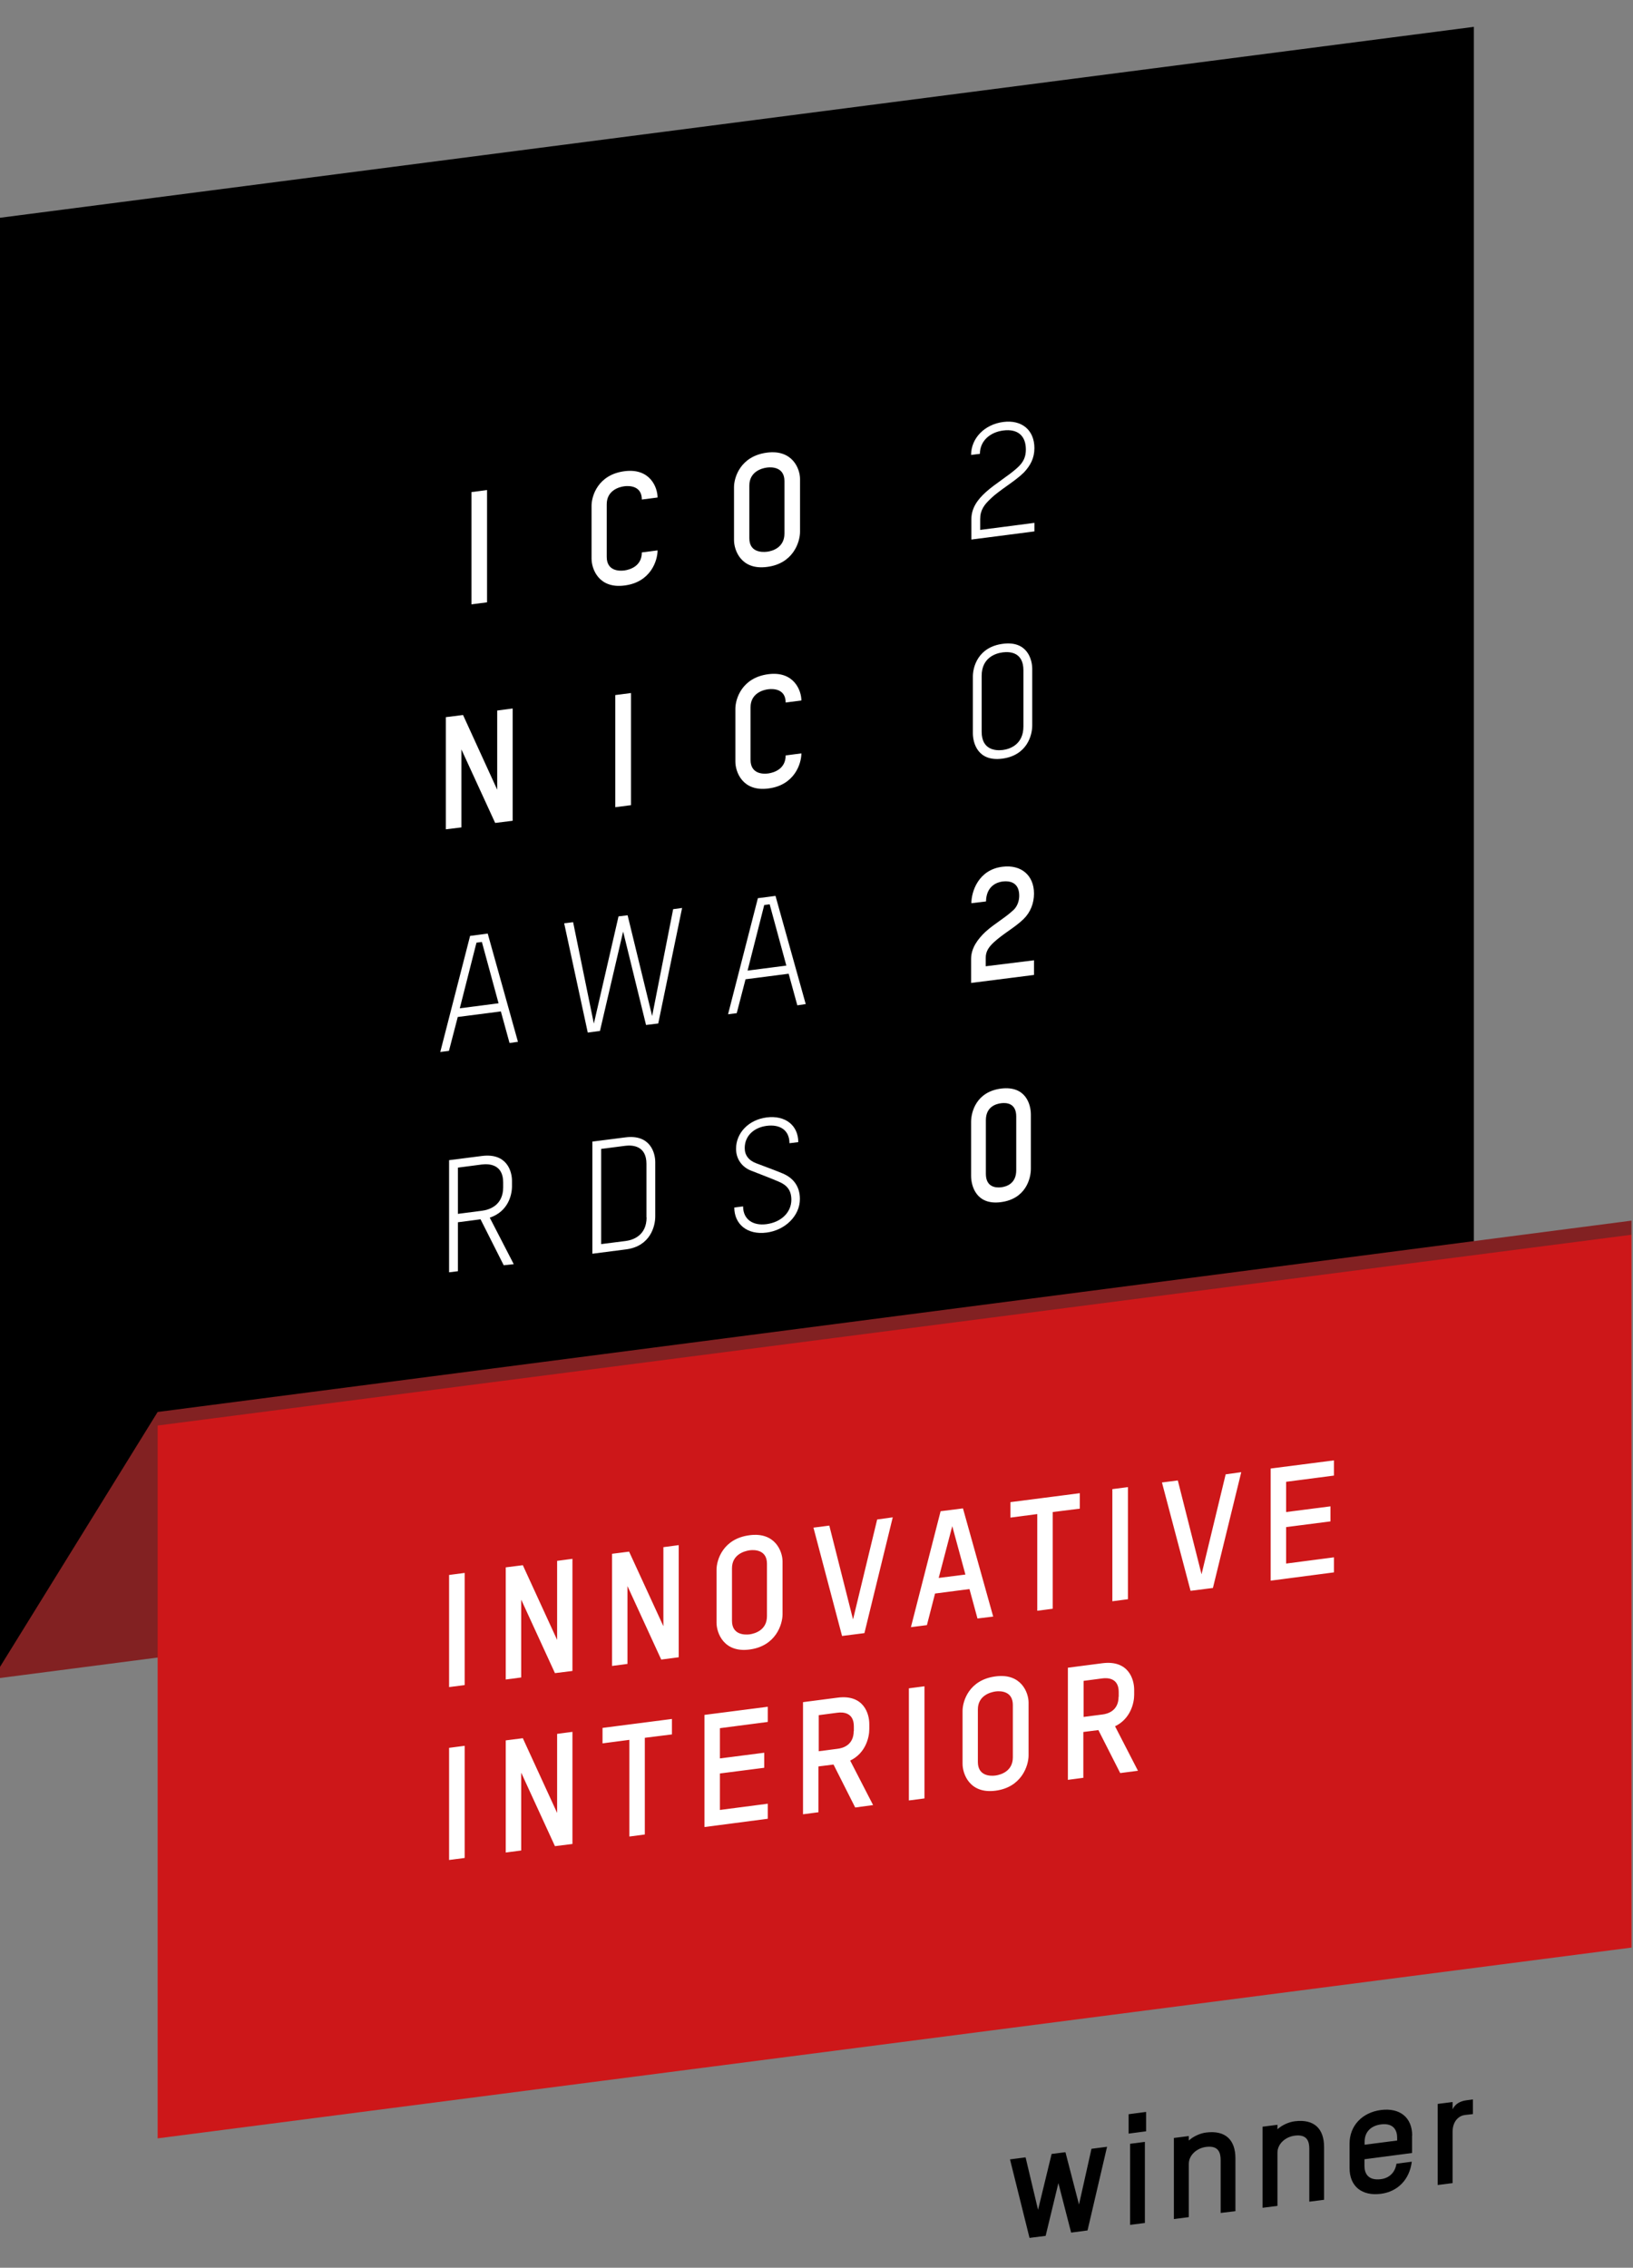
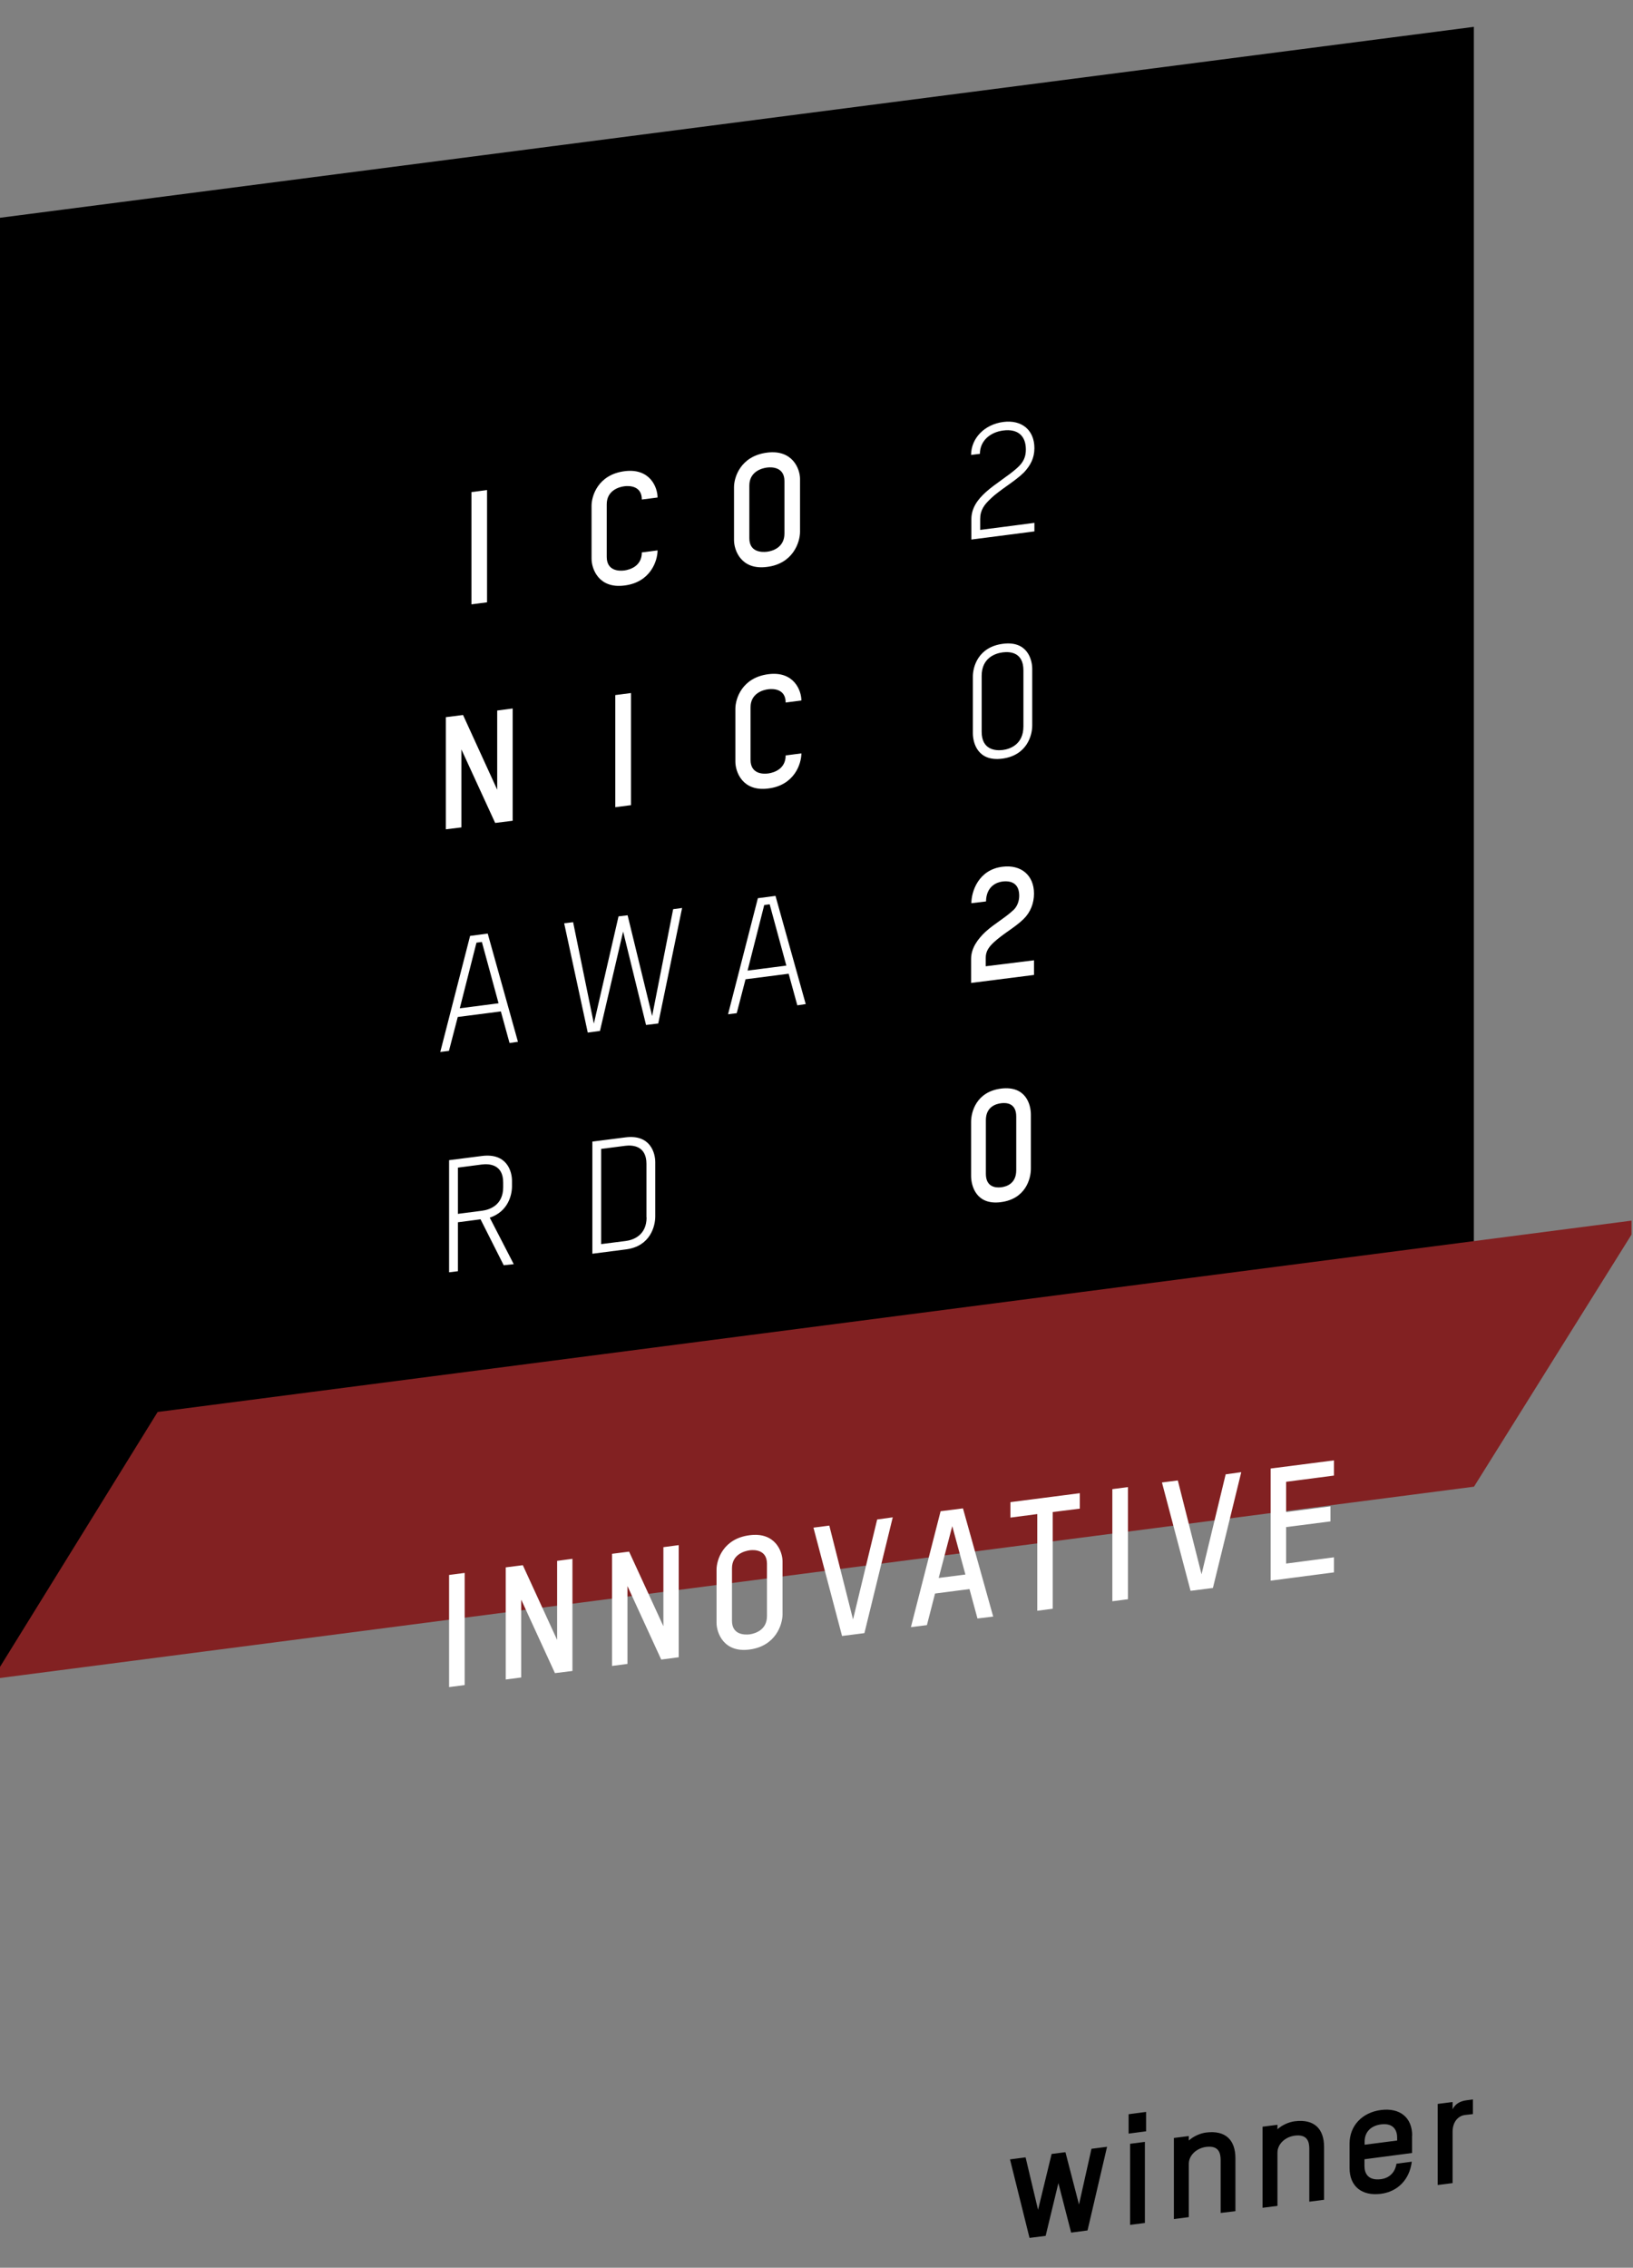
<svg xmlns="http://www.w3.org/2000/svg" enable-background="new 0 0 120.47 167.24" viewBox="0 0 120.47 167.24">
  <rect x="0" y="0" width="120.47" height="167.24" fill="#808080" stroke="none" />
  <clipPath id="a">
    <path d="m0 0h120.47v167.24h-120.47z" />
  </clipPath>
  <path clip-path="url(#a)" d="m81.67 158.32-1.15.15-.92 4.11-1-3.86-1.02.13-1 4.12-.92-3.87-1.15.15 1.44 5.79 1.19-.15.94-3.89.94 3.65 1.21-.16zm2.79 5.62v-5.98l-1.09.14v5.98zm.09-6.76v-1.43l-1.29.17v1.43zm6.59 5.89v-3.9c0-1.36-.74-2.08-2.16-1.9-.42.05-.93.27-1.28.59v-.33l-1.1.14v5.98l1.1-.14v-3.92c0-.65.58-1.17 1.28-1.26.95-.12 1.07.48 1.07.98v3.89zm6.54-.84v-3.89c0-1.36-.74-2.08-2.16-1.9-.42.05-.93.27-1.28.59v-.33l-1.1.14v5.98l1.1-.14v-3.92c0-.65.58-1.17 1.28-1.26.95-.12 1.07.48 1.07.98v3.89zm6.5-4.73c0-1.36-.93-2.07-2.31-1.89-1.37.18-2.31 1.15-2.31 2.48v1.8c0 1.35.91 2.08 2.31 1.9 1.25-.16 2.12-1.06 2.28-2.37l-1.13.15c-.1.64-.52 1.06-1.15 1.14-.96.12-1.21-.45-1.21-.96v-.51l3.51-.46v-1.28zm-1.11.36-2.4.31v-.22c0-.71.45-1.18 1.21-1.28.95-.12 1.19.47 1.19.97zm5.59-1.95v-1.08l-.46.06c-.49.06-.86.28-1.04.67v-.54l-1.1.14v5.98l1.1-.14v-3.77c0-.85.51-1.2.89-1.25z" />
  <path clip-path="url(#a)" d="m108.73 1.98-108.73 14.08v106.87l108.73-14.07z" />
  <path clip-path="url(#a)" d="m11.63 104.13-11.63 18.8v.82l108.74-14.11 11.62-18.59v-1.03z" fill="#822122" />
-   <path d="m11.63 105.13v52.57l108.73-14.07v-52.57z" fill="#cd1719" />
  <g fill="#fff">
    <path d="m37.12 87.56c0 1.32-1 1.66-1.56 1.73l-1.78.23v-3.41l1.76-.23c.55-.07 1.58-.01 1.58 1.32zm.78 5.67-1.77-3.43c1.36-.45 1.64-1.68 1.64-2.31v-.41c0-.69-.37-2.06-2.21-1.83l-2.43.31v8.27l.65-.08v-3.61l1.67-.22 1.71 3.39z" />
    <path d="m36.78 73.99-2.86.37 1.23-4.84.4-.05zm1.43 2.84-2.23-7.98-1.3.17-2.2 8.56.64-.08.65-2.5 3.18-.41.64 2.33z" />
    <path d="m37.82 60.53v-8.28l-1.14.15v5.84l-2.52-5.51-1.27.16v8.27l1.15-.14v-5.75l2.49 5.42z" />
    <path d="m34.78 44.57 1.15-.15v-8.28l-1.15.15z" />
    <path d="m47.7 89.78c0 1.32-.98 1.67-1.54 1.74l-1.81.23v-7.02l1.78-.23c.56-.07 1.56.01 1.56 1.33v3.95zm.64-.07v-4c0-.68-.36-2.07-2.21-1.83l-2.43.31v8.27l2.48-.32c1.81-.23 2.16-1.73 2.16-2.43" />
    <path d="m50.32 66.96-.66.09-1.55 7.88-1.81-7.43-.67.08-1.82 7.91-1.53-7.48-.66.08 1.74 8.06.9-.12 1.71-7.33 1.69 6.89.9-.11z" />
    <path d="m45.39 59.53 1.16-.15v-8.27l-1.16.15z" />
    <path d="m48.51 40.59-1.16.15c0 1.01-.87 1.27-1.28 1.33-.43.06-1.31.02-1.31-1v-3.88c0-1.01.89-1.28 1.31-1.33.4-.05 1.28-.01 1.28.98l1.16-.15c0-.74-.55-2.18-2.43-1.94-1.96.25-2.44 1.82-2.44 2.55v3.9c0 .76.53 2.23 2.43 1.98 1.93-.24 2.44-1.83 2.44-2.59" />
-     <path d="m59.01 88.42c0-.9-.46-1.54-1.27-1.88-.73-.3-1.35-.52-1.95-.75-.56-.21-.85-.6-.85-1.12 0-.93.71-1.52 1.61-1.64.97-.13 1.69.3 1.69 1.28l.65-.08c0-1.23-.95-2-2.34-1.82-1.32.17-2.25 1.14-2.25 2.31 0 .78.46 1.36 1.1 1.61.7.28 1.32.5 2.06.82.57.24.92.61.92 1.33 0 .91-.72 1.65-1.84 1.8-.99.13-1.72-.35-1.72-1.31l-.65.08c0 1.21.93 2.04 2.39 1.85 1.36-.18 2.45-1.23 2.45-2.48" />
    <path d="m58.01 71.21-2.86.37 1.23-4.84.4-.05zm1.43 2.84-2.23-7.98-1.3.17-2.2 8.56.64-.08.65-2.5 3.18-.41.64 2.33z" />
    <path d="m59.12 55.56-1.16.15c0 1.01-.87 1.27-1.28 1.33-.43.06-1.31.02-1.31-1v-3.88c0-1.01.89-1.28 1.31-1.33.4-.05 1.28-.01 1.28.98l1.16-.15c0-.74-.55-2.18-2.43-1.94-1.96.25-2.44 1.82-2.44 2.55v3.9c0 .76.53 2.23 2.43 1.98 1.94-.24 2.44-1.84 2.44-2.59" />
    <path d="m57.87 39.35c0 1.02-.87 1.29-1.28 1.34-.43.05-1.31.02-1.31-1v-3.88c0-1.01.89-1.28 1.31-1.33.4-.05 1.28-.01 1.28 1zm1.15-.13v-3.9c0-.74-.55-2.18-2.43-1.94-1.96.25-2.44 1.82-2.44 2.55v3.9c0 .76.53 2.23 2.43 1.98 1.94-.24 2.44-1.84 2.44-2.59" />
    <path d="m76.15 53.51v-4.18c0-.7-.37-2.09-2.17-1.85-1.84.24-2.21 1.72-2.21 2.41v4.18c0 .71.35 2.11 2.16 1.88 1.84-.24 2.22-1.73 2.22-2.44zm-.65.06c0 1.32-.97 1.67-1.52 1.74-.56.07-1.56-.02-1.56-1.34v-4.13c0-1.32 1-1.66 1.56-1.73s1.52.01 1.52 1.33z" />
    <path d="m76.31 33.05c0-1.33-.93-2.11-2.3-1.93-1.38.18-2.37 1.2-2.37 2.43l.65-.08c0-.96.76-1.6 1.72-1.72 1.06-.14 1.67.38 1.67 1.4 0 .51-.15.91-.61 1.33-.66.61-1.63 1.17-2.34 1.81-.6.54-1.07 1.17-1.07 2v1.5l4.65-.6v-.63l-4 .52v-.8c0-.66.3-1.06.76-1.49.67-.66 1.77-1.26 2.46-1.94.49-.52.78-1.07.78-1.8z" />
-     <path d="m33.13 128.9v8.27l1.15-.15v-8.27zm9.1 7.09v-8.27l-1.13.15v5.83l-2.53-5.51-1.26.16v8.27l1.14-.15v-5.74l2.49 5.42zm7.34-8.08v-1.14l-5.12.66v1.14l1.98-.26v7.13l1.14-.15v-7.13zm7.07 6.22v-1.11l-3.53.46v-2.69l3.27-.42v-1.11l-3.27.42v-2.23l3.53-.46v-1.12l-4.67.6v8.27zm7.77-1.01-1.69-3.28c1.14-.55 1.41-1.71 1.41-2.32v-.38c0-.73-.39-2.2-2.35-1.94l-2.54.33v8.27l1.14-.15v-3.38l1.11-.14 1.6 3.17zm-1.43-5.46c0 1.01-.76 1.26-1.19 1.31l-1.39.18v-2.66l1.37-.18c.44-.06 1.22-.01 1.22 1v.35zm4.07-3.15v8.27l1.15-.15v-8.27zm8.83 4.95v-3.9c0-.74-.55-2.18-2.43-1.93-1.96.25-2.44 1.82-2.44 2.55v3.9c0 .75.53 2.23 2.43 1.98 1.93-.25 2.44-1.85 2.44-2.6zm-1.16.14c0 1.02-.87 1.28-1.27 1.34-.43.06-1.31.02-1.31-1v-3.87c0-1.01.89-1.27 1.31-1.33.4-.05 1.27-.01 1.27 1zm9.23.99-1.69-3.28c1.14-.55 1.41-1.71 1.41-2.32v-.38c0-.73-.39-2.2-2.35-1.95l-2.54.33v8.27l1.14-.15v-3.38l1.11-.14 1.61 3.17zm-1.43-5.46c0 1.01-.76 1.26-1.19 1.31l-1.39.18v-2.66l1.37-.18c.44-.06 1.22-.01 1.22 1v.35z" />
    <path d="m33.13 116.15v8.27l1.15-.15v-8.27zm9.1 7.08v-8.27l-1.13.15v5.83l-2.53-5.51-1.26.16v8.27l1.14-.15v-5.74l2.49 5.42zm7.84-1.01v-8.27l-1.13.15v5.83l-2.53-5.5-1.26.16v8.27l1.14-.15v-5.74l2.49 5.42zm7.66-3.17v-3.9c0-.74-.55-2.18-2.43-1.93-1.96.25-2.44 1.82-2.44 2.55v3.9c0 .75.53 2.23 2.43 1.98 1.94-.25 2.44-1.85 2.44-2.6zm-1.15.14c0 1.02-.87 1.28-1.27 1.34-.42.05-1.31.02-1.31-1v-3.87c0-1.01.89-1.27 1.31-1.33.4-.05 1.27-.01 1.27.99zm8.13-7.13-1.78 7.37-1.75-6.92-1.17.15 2.11 7.99 1.65-.21 2.09-8.54zm8.56 7.16-2.23-7.98-1.65.21-2.19 8.55 1.18-.15.6-2.33 2.54-.33.59 2.17zm-2.05-3.1-1.97.25 1-3.82zm8.44-4.86v-1.14l-5.12.66v1.14l1.98-.26v7.13l1.14-.15v-7.13zm2.4-1.44v8.27l1.15-.15v-8.27zm8.36-1.09-1.78 7.37-1.75-6.92-1.17.15 2.11 7.99 1.65-.21 2.09-8.54zm7.99 7.23v-1.11l-3.53.46v-2.69l3.27-.42v-1.11l-3.27.42v-2.23l3.53-.46v-1.12l-4.67.6v8.27z" />
    <path d="m76.28 71.9v-1.08l-3.56.44v-.63c0-.48.24-.8.59-1.13.7-.65 1.54-1.08 2.2-1.72.52-.51.77-1.18.77-1.88 0-1.35-.95-2.15-2.32-1.98-1.8.22-2.3 1.86-2.3 2.69l1.08-.13c.02-1.14.81-1.42 1.22-1.47.77-.09 1.23.25 1.23 1.05 0 .35-.12.75-.4 1.03-.67.63-1.45 1.04-2.1 1.64-.56.53-1.05 1.19-1.05 1.99v1.77z" />
    <path d="m76.05 86.19v-3.99c0-.73-.36-2.14-2.19-1.92-1.84.23-2.22 1.73-2.22 2.45v3.99c0 .73.37 2.16 2.17 1.94 1.87-.23 2.24-1.75 2.24-2.47zm-1.08.11c0 .98-.7 1.21-1.11 1.26-.4.05-1.13-.01-1.13-.99v-3.96c0-.98.73-1.2 1.13-1.25s1.11 0 1.11.98z" />
  </g>
</svg>